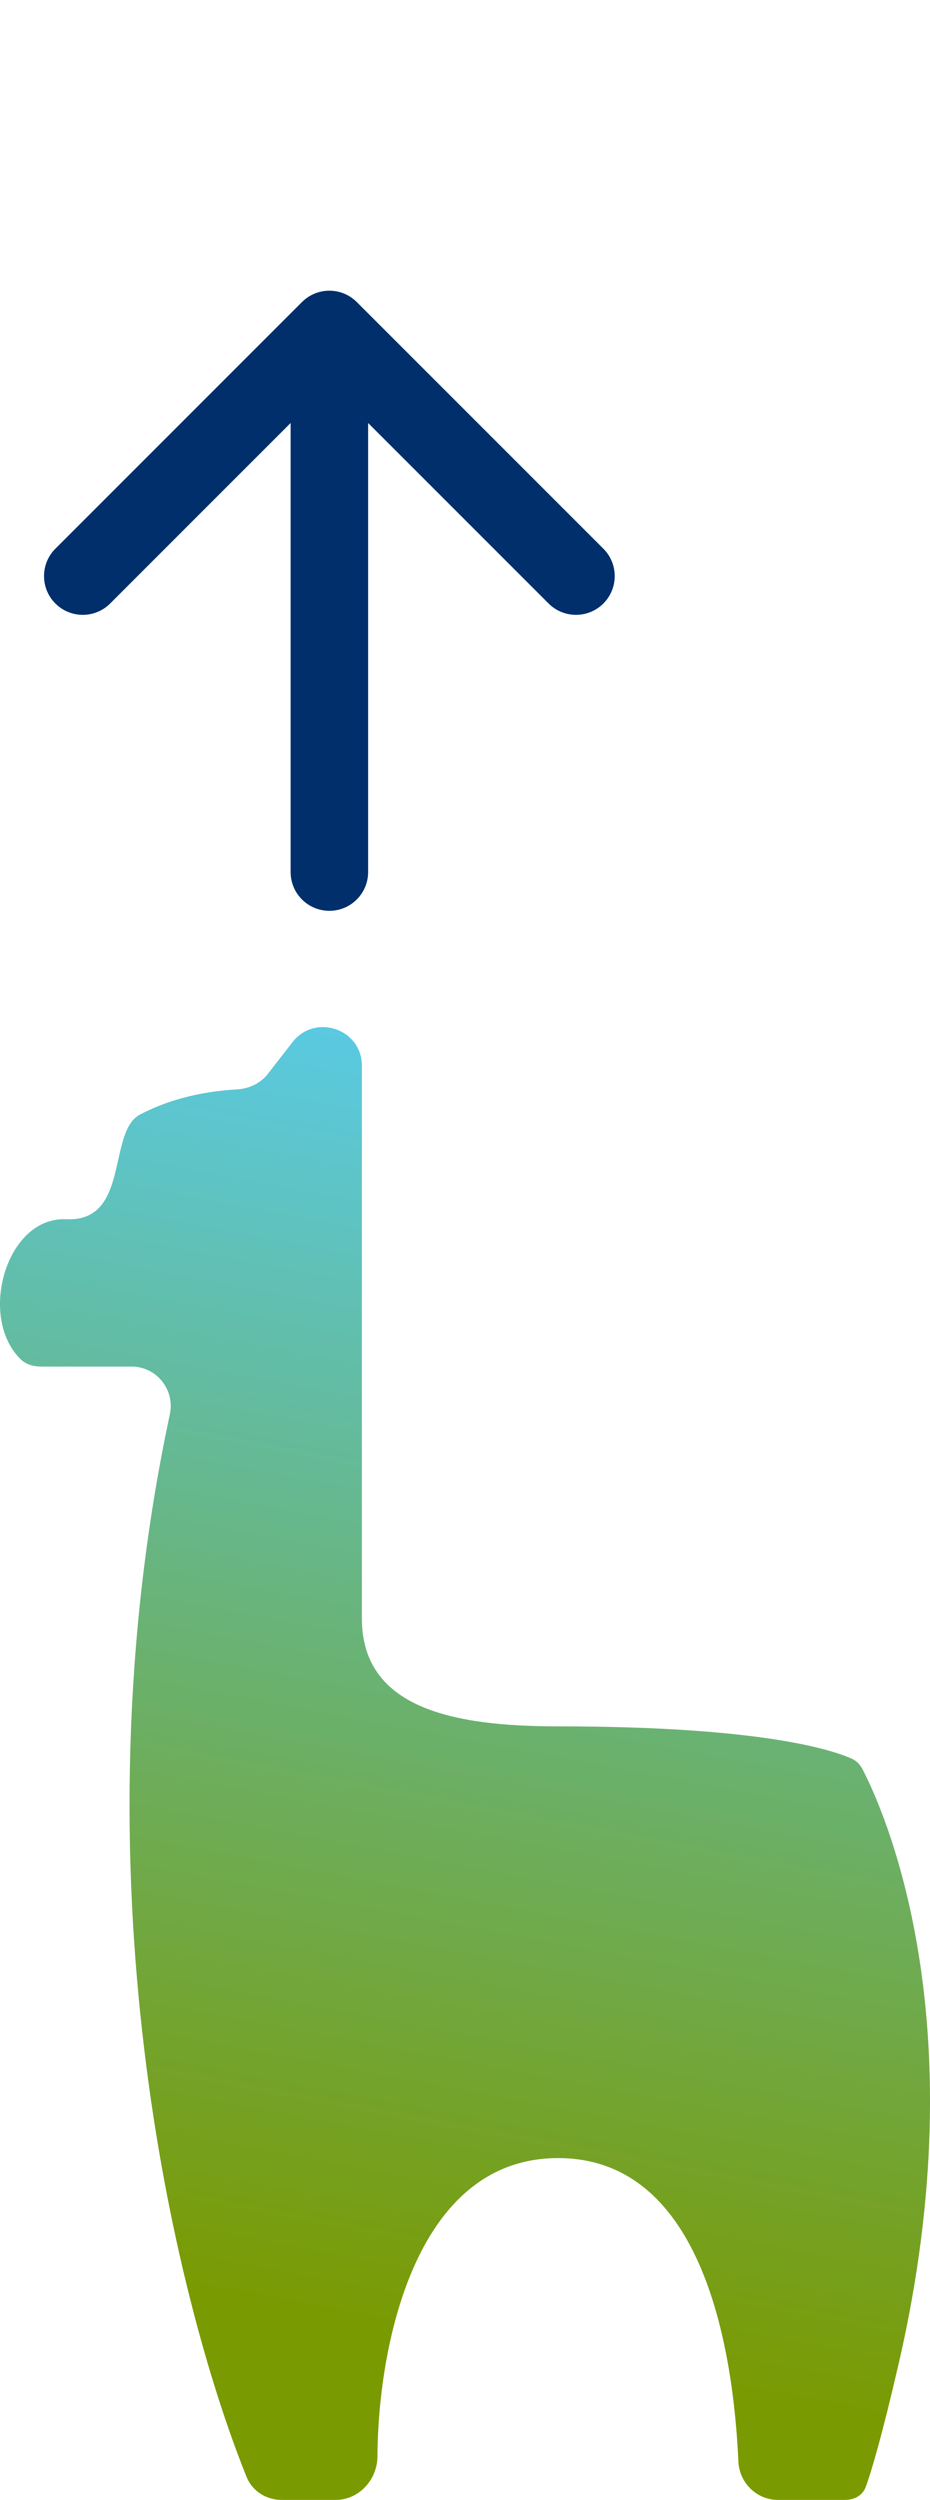
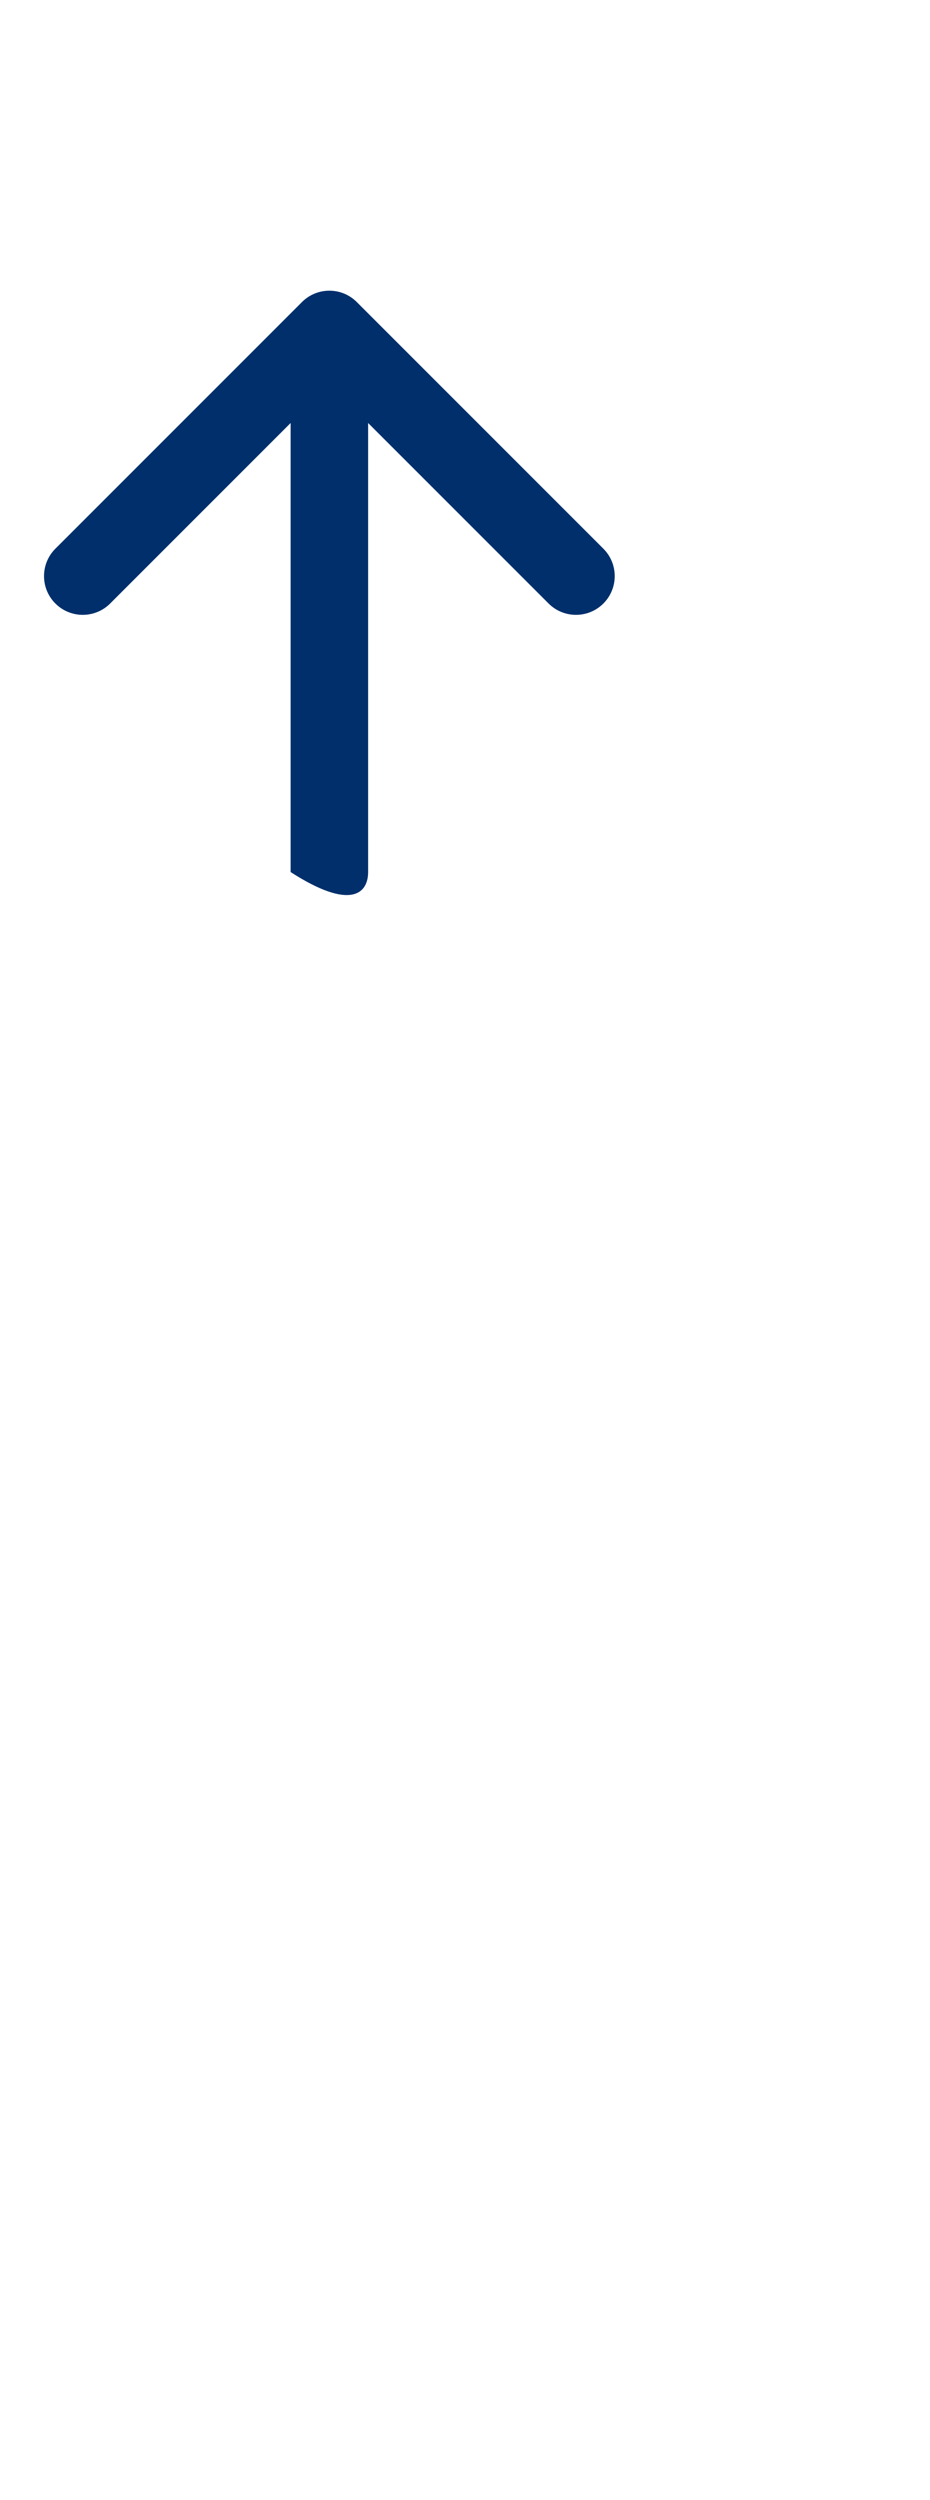
<svg xmlns="http://www.w3.org/2000/svg" width="48" height="129" viewBox="0 0 48 129" fill="none">
-   <path d="M8.767 72.978C3.724 96.559 8.96 118.469 12.725 127.811C13.02 128.543 13.738 129 14.532 129H17.328C18.53 129 19.474 127.955 19.48 126.762C19.506 121.324 21.305 111.362 28.806 111.362C36.358 111.362 37.859 121.426 38.11 127.018C38.159 128.114 39.049 129 40.153 129H43.614C44.111 129 44.53 128.766 44.696 128.3C44.988 127.483 45.513 125.729 46.38 121.982C50.508 104.126 45.572 93.323 44.514 91.291C44.39 91.053 44.209 90.862 43.963 90.752C42.908 90.28 39.208 89.084 28.806 89.084C23.396 89.084 18.678 88.155 18.678 83.514V54.989C18.678 53.095 16.262 52.277 15.097 53.776L13.825 55.413C13.447 55.9 12.861 56.177 12.243 56.213C10.236 56.329 8.582 56.803 7.225 57.513C5.527 58.402 6.723 63.068 3.42 62.915C0.311 62.771 -1.159 67.989 1.077 70.15C1.354 70.418 1.745 70.518 2.132 70.518H6.789C8.084 70.518 9.036 71.721 8.767 72.978Z" fill="url(#paint0_linear_740_5701)" />
-   <path d="M15 45C15 46.105 15.895 47 17 47C18.105 47 19 46.105 19 45L15 45ZM18.414 15.586C17.633 14.805 16.367 14.805 15.586 15.586L2.858 28.314C2.077 29.095 2.077 30.361 2.858 31.142C3.639 31.923 4.905 31.923 5.686 31.142L17 19.828L28.314 31.142C29.095 31.923 30.361 31.923 31.142 31.142C31.923 30.361 31.923 29.095 31.142 28.314L18.414 15.586ZM19 45L19 17L15 17L15 45L19 45Z" fill="#002F6C" />
+   <path d="M15 45C18.105 47 19 46.105 19 45L15 45ZM18.414 15.586C17.633 14.805 16.367 14.805 15.586 15.586L2.858 28.314C2.077 29.095 2.077 30.361 2.858 31.142C3.639 31.923 4.905 31.923 5.686 31.142L17 19.828L28.314 31.142C29.095 31.923 30.361 31.923 31.142 31.142C31.923 30.361 31.923 29.095 31.142 28.314L18.414 15.586ZM19 45L19 17L15 17L15 45L19 45Z" fill="#002F6C" />
  <defs>
    <linearGradient id="paint0_linear_740_5701" x1="-1.82605e-06" y1="48" x2="-12.492" y2="114.166" gradientUnits="userSpaceOnUse">
      <stop stop-color="#59CBE8" />
      <stop offset="1" stop-color="#7A9A01" />
    </linearGradient>
  </defs>
</svg>